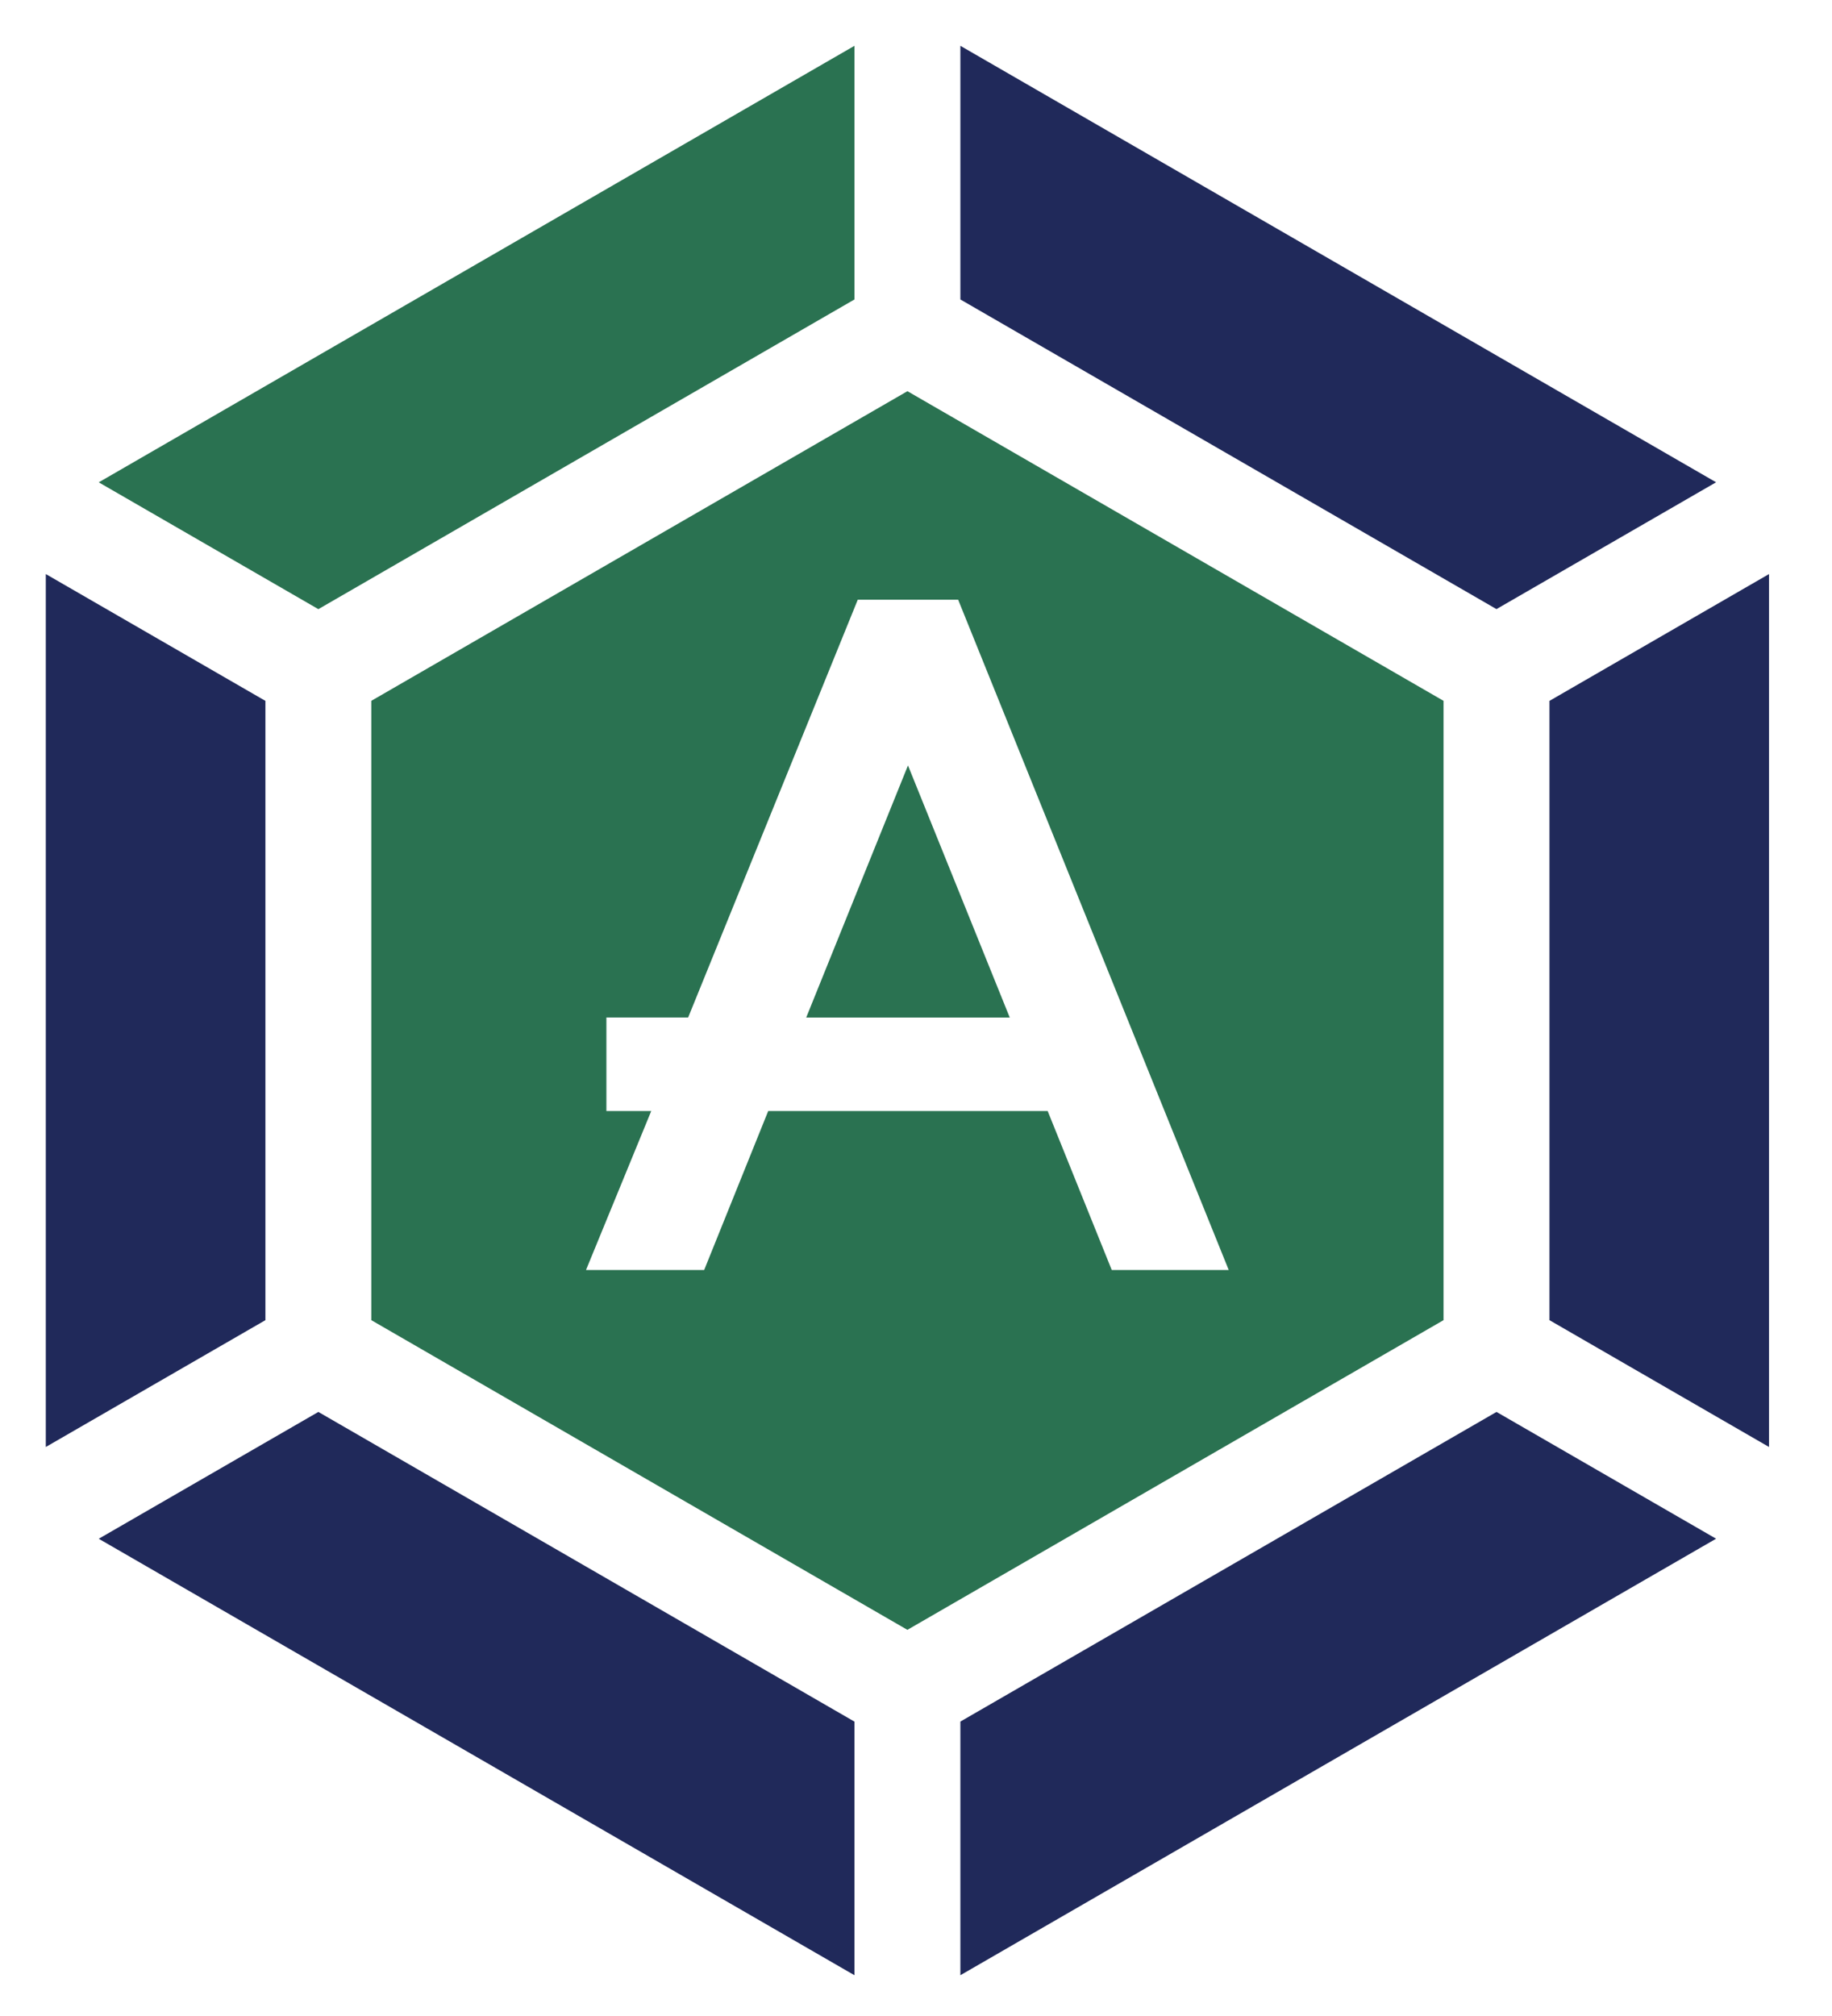
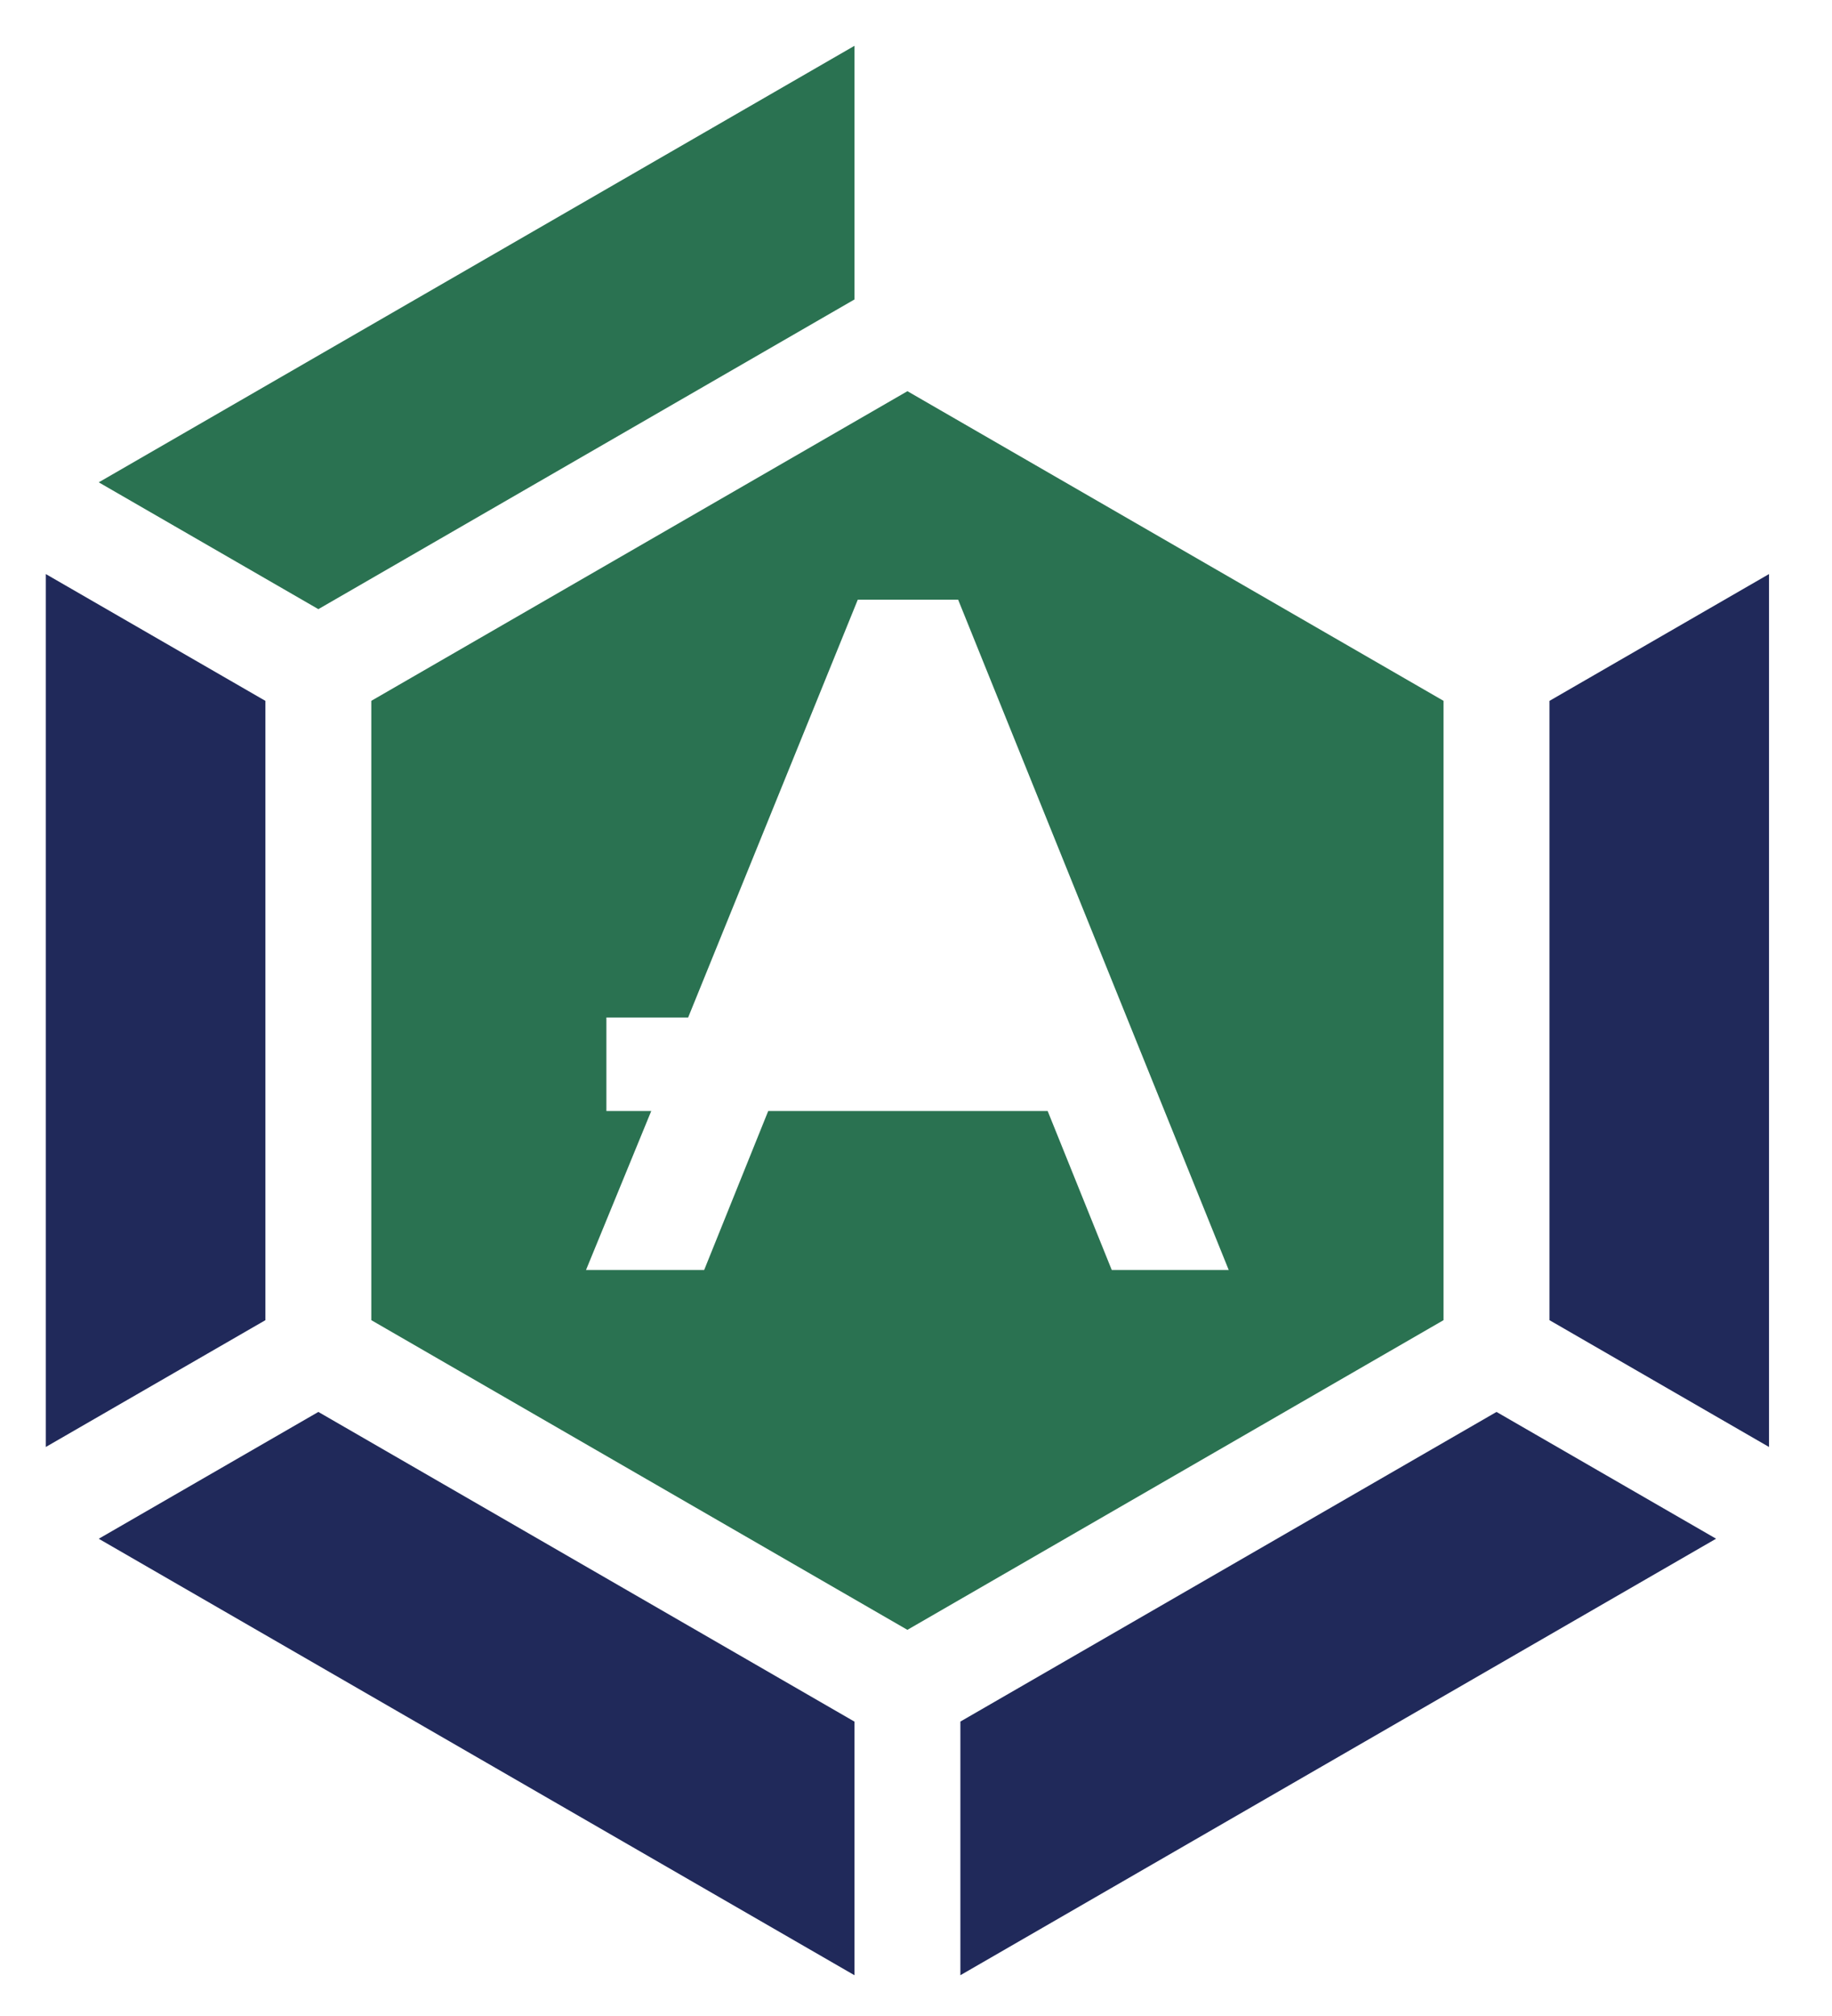
<svg xmlns="http://www.w3.org/2000/svg" version="1.1" id="Capa_1" x="0px" y="0px" width="40px" height="44px" viewBox="0 0 40 44" enable-background="new 0 0 40 44" xml:space="preserve">
  <g>
    <polygon fill="#20295A" points="33.831,28.813 38.625,31.581 38.625,12.529 33.831,15.297 " />
    <polygon fill="#20295A" points="5.795,15.297 1,12.529 1,31.581 5.795,28.813 " />
    <polygon fill="#20295A" points="6.951,30.816 2.156,33.584 18.656,43.11 18.656,37.575 " />
-     <polygon fill="#20295A" points="32.674,13.294 37.469,10.526 20.969,1 20.969,6.536 " />
    <polygon fill="#2A7251" points="18.656,6.536 18.656,1 2.156,10.527 6.951,13.295 " />
    <polygon fill="#20295A" points="20.969,37.574 20.969,43.11 37.469,33.583 32.675,30.816 " />
    <path fill="#2A7251" d="M19.813,8.538L8.107,15.296v13.517l11.705,6.759l11.706-6.759V15.296L19.813,8.538z M24.274,27.718  l-1.399-3.469h-6.102l-1.398,3.469h-2.58l1.424-3.469h-0.979v-2.042h1.785l3.704-9.119h2.191l5.908,14.63H24.274z" />
-     <polygon fill="#2A7251" points="17.603,22.208 22.047,22.208 19.825,16.706 " />
  </g>
</svg>